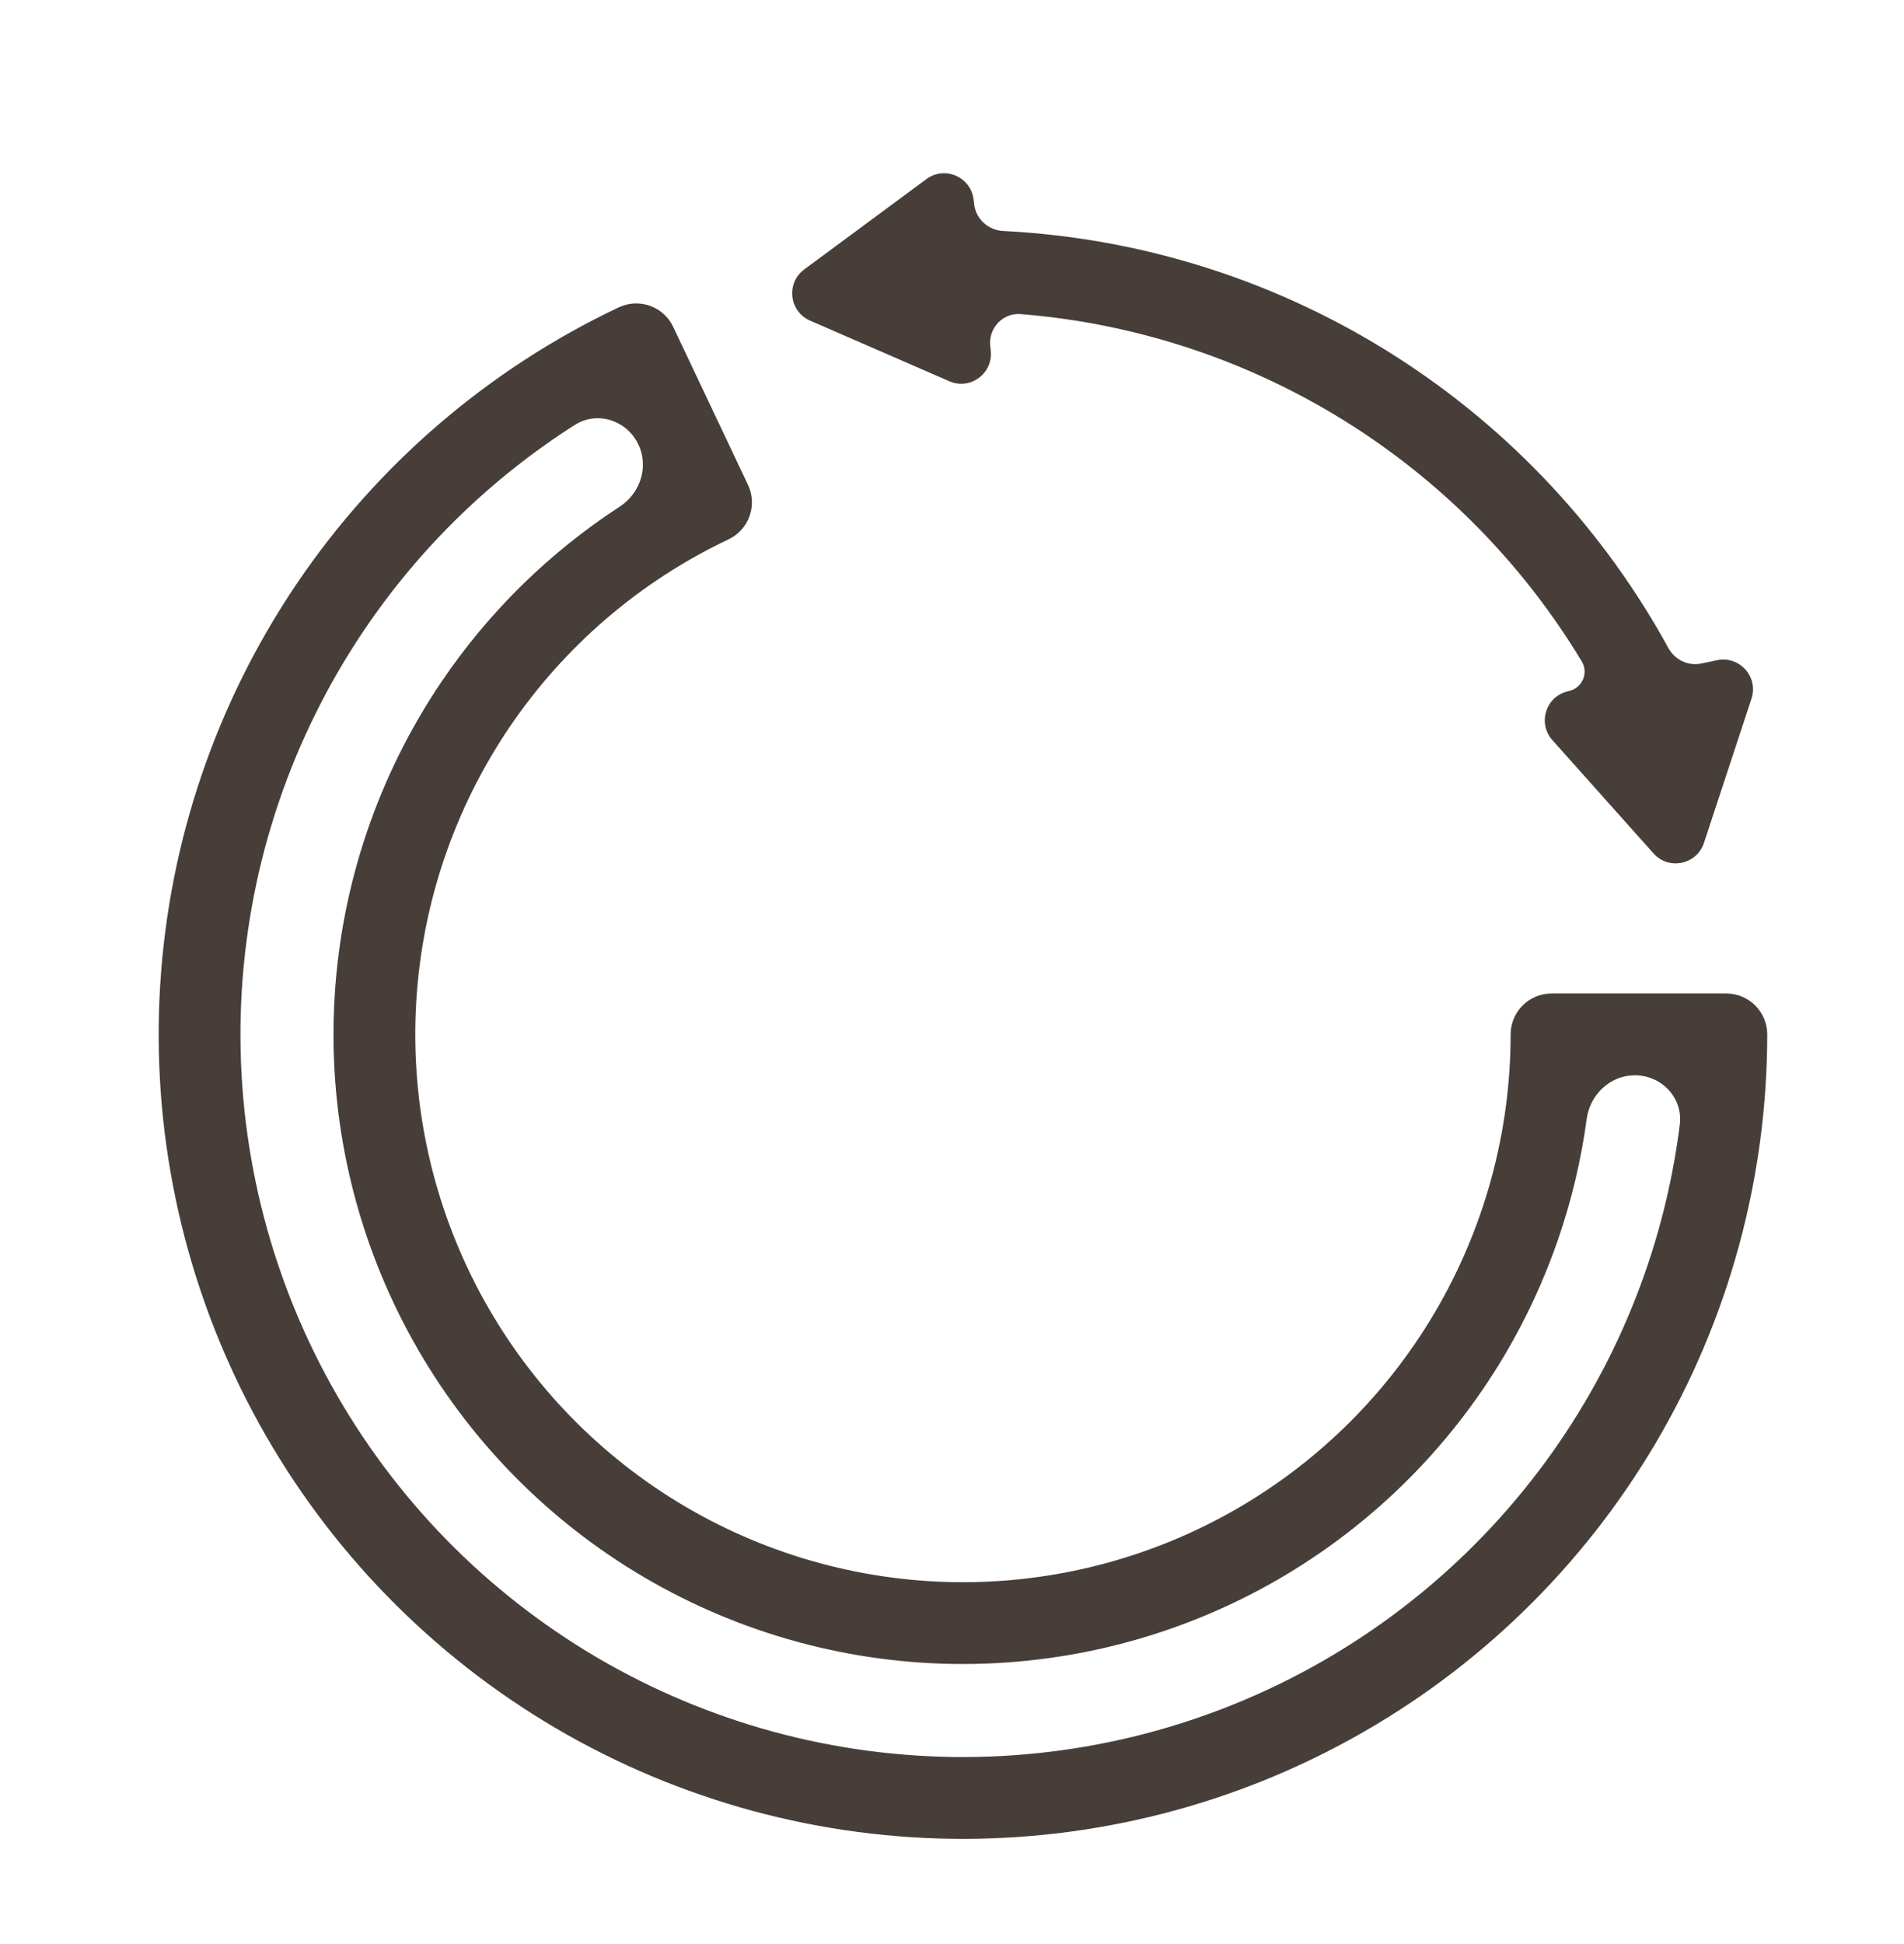
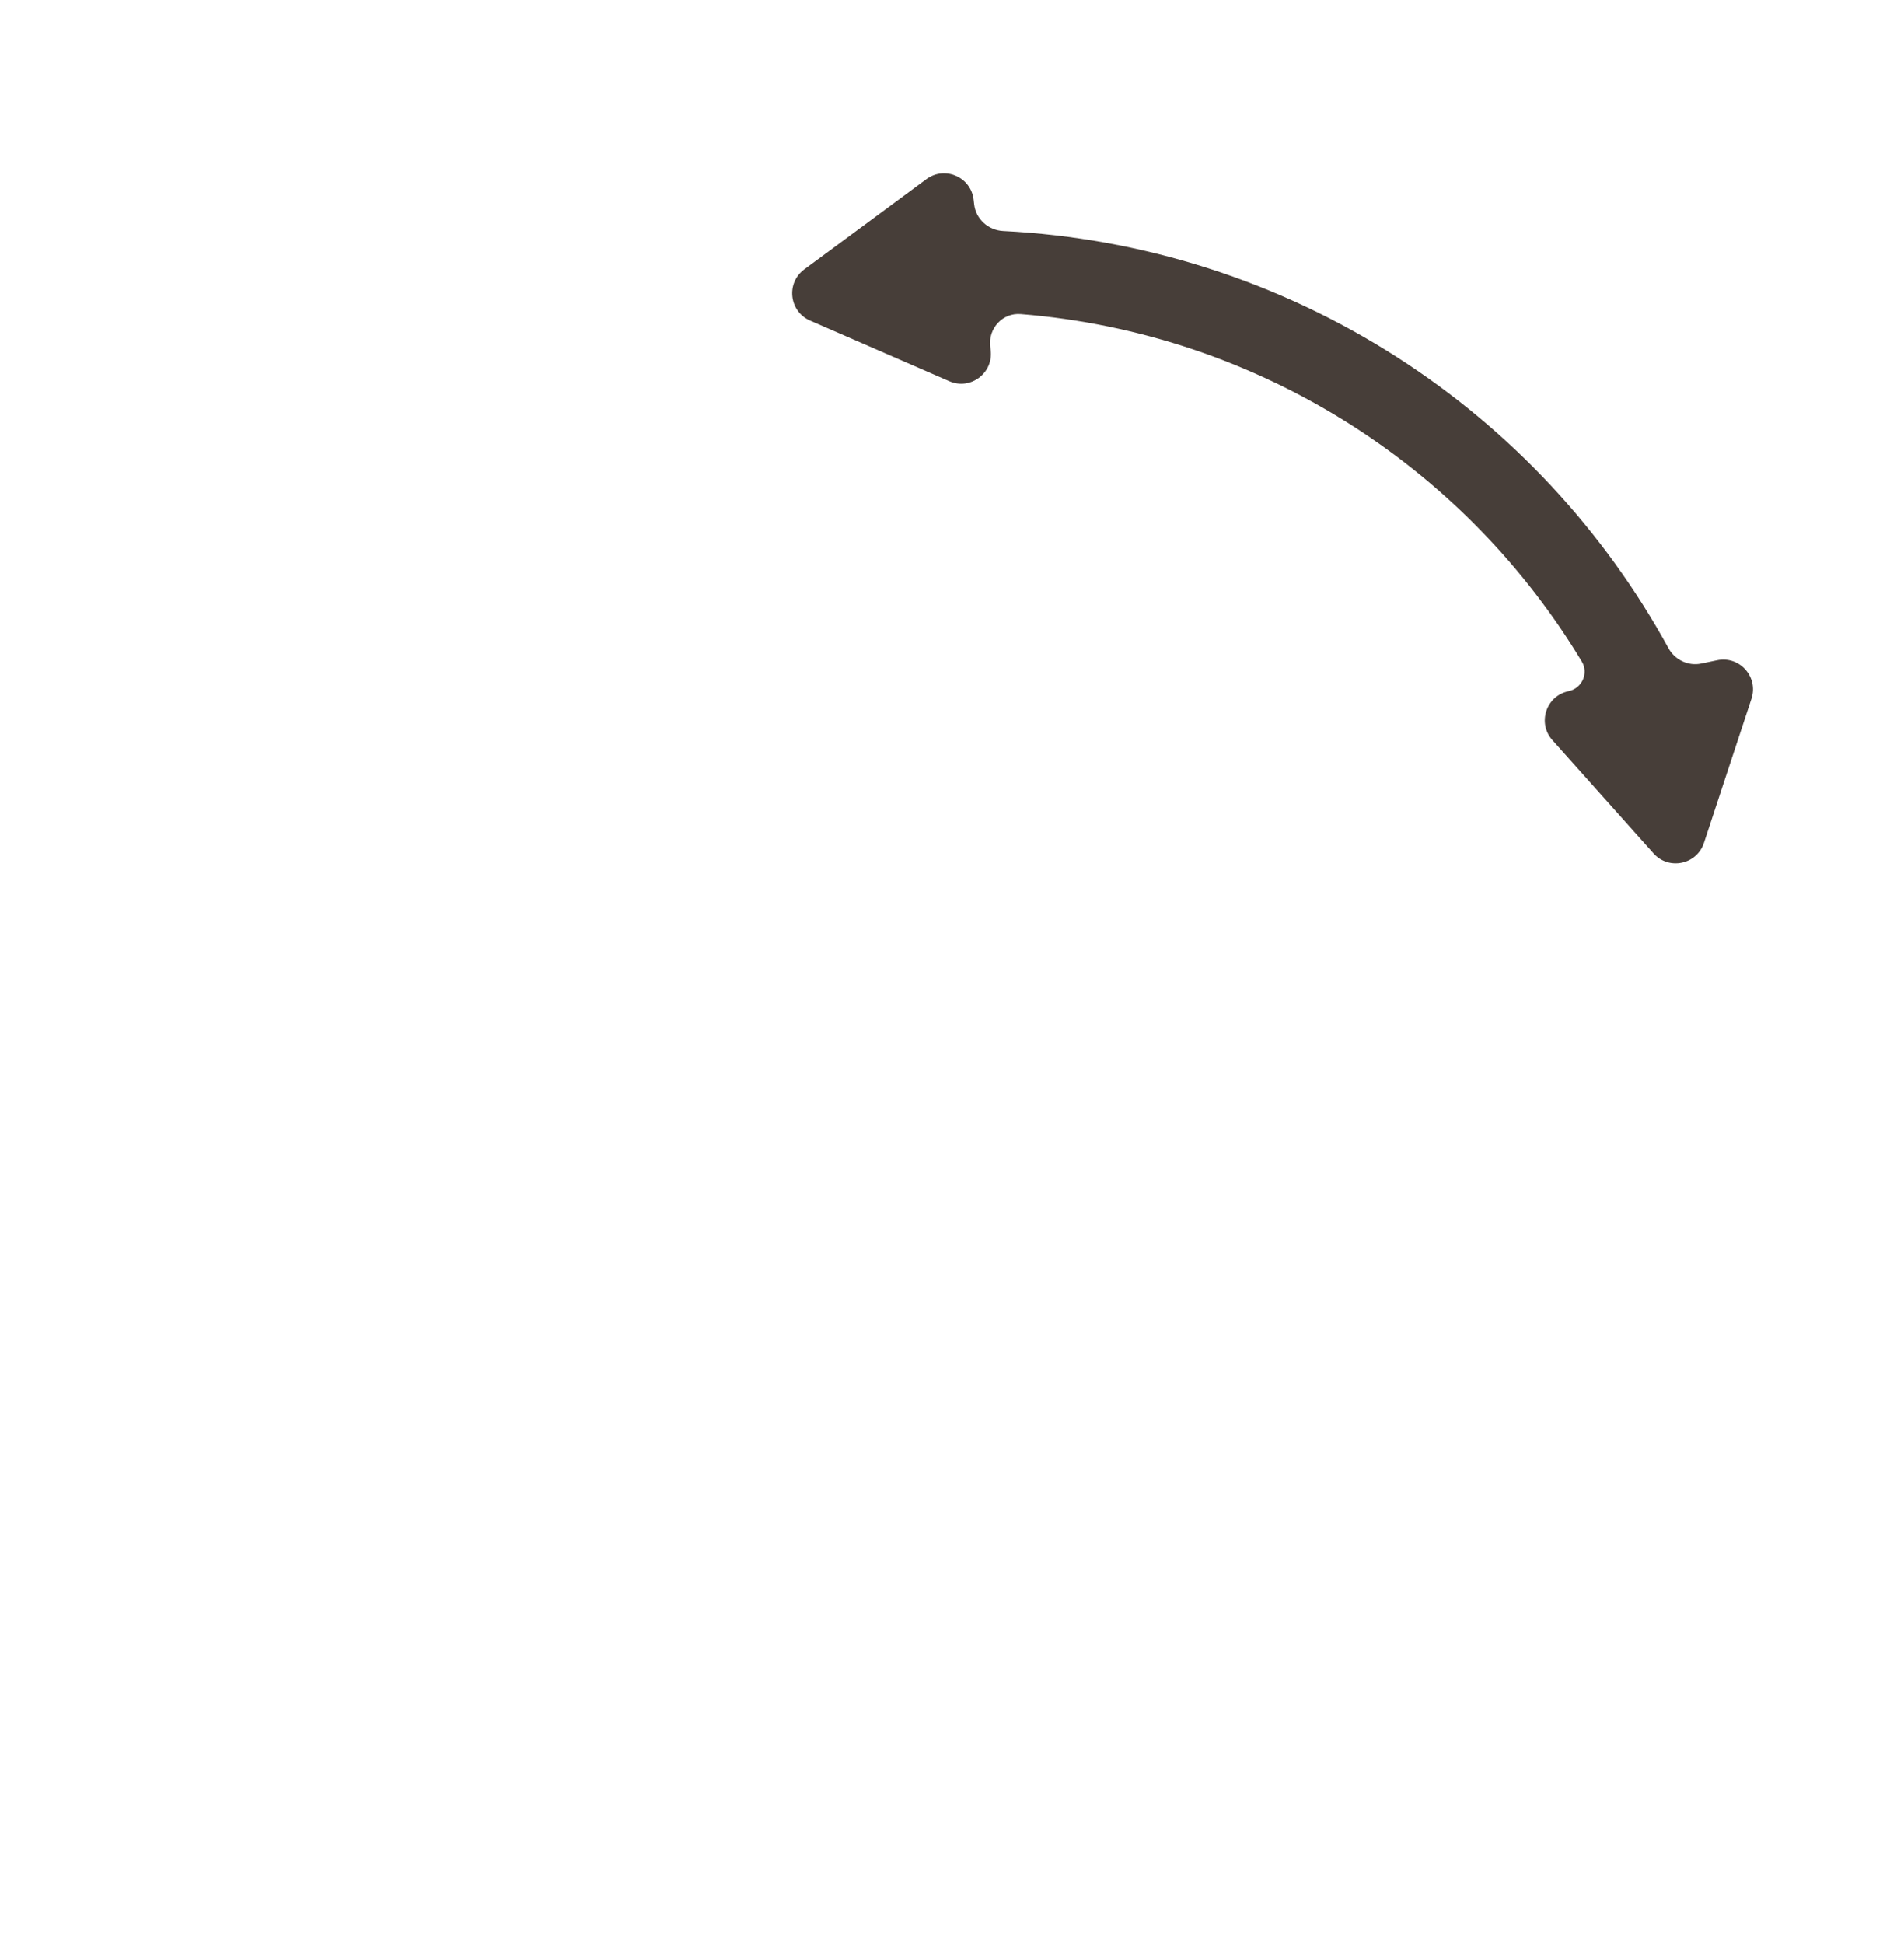
<svg xmlns="http://www.w3.org/2000/svg" width="48" height="49" viewBox="0 0 48 49" fill="none">
-   <path fill-rule="evenodd" clip-rule="evenodd" d="M15.598 7.747C16.113 7.504 16.727 7.723 16.971 8.238L18.857 12.221C18.974 12.468 18.988 12.752 18.896 13.009C18.804 13.267 18.614 13.477 18.367 13.594C16.133 14.652 14.225 16.289 12.84 18.336C11.455 20.383 10.645 22.764 10.495 25.231C10.344 27.697 10.858 30.159 11.983 32.359C13.109 34.559 14.804 36.417 16.892 37.739C18.98 39.06 21.385 39.797 23.855 39.873C26.325 39.948 28.77 39.359 30.935 38.167C33.1 36.975 34.905 35.224 36.162 33.097C37.419 30.97 38.083 28.544 38.083 26.072C38.083 25.799 38.191 25.537 38.385 25.343C38.578 25.15 38.84 25.041 39.114 25.041H43.521C44.09 25.041 44.552 25.503 44.552 26.072C44.552 29.701 43.578 33.264 41.731 36.388C39.885 39.513 37.234 42.084 34.055 43.834C30.876 45.585 27.285 46.45 23.658 46.339C20.03 46.228 16.499 45.146 13.432 43.205C10.366 41.264 7.877 38.536 6.224 35.305C4.572 32.074 3.816 28.459 4.038 24.836C4.259 21.214 5.448 17.717 7.482 14.711C9.515 11.706 12.318 9.301 15.598 7.747ZM16.095 11.205C15.805 10.593 15.059 10.348 14.488 10.712C12.395 12.046 10.589 13.798 9.19 15.867C7.363 18.567 6.295 21.708 6.096 24.962C5.897 28.216 6.575 31.464 8.06 34.366C9.544 37.269 11.78 39.719 14.535 41.463C17.29 43.206 20.462 44.178 23.721 44.278C26.979 44.377 30.204 43.6 33.06 42.028C35.916 40.456 38.298 38.146 39.956 35.339C41.227 33.189 42.038 30.807 42.348 28.344C42.432 27.673 41.891 27.103 41.215 27.103V27.103C40.594 27.103 40.085 27.586 40.001 28.201C39.718 30.294 39.019 32.316 37.937 34.146C36.492 36.591 34.417 38.604 31.929 39.974C29.441 41.343 26.631 42.02 23.792 41.934C20.953 41.847 18.189 41 15.789 39.481C13.389 37.962 11.441 35.827 10.148 33.298C8.854 30.77 8.263 27.94 8.437 25.105C8.61 22.27 9.541 19.533 11.132 17.181C12.323 15.42 13.852 13.923 15.622 12.771C16.142 12.433 16.36 11.766 16.095 11.205V11.205Z" fill="#473E39" />
  <path fill-rule="evenodd" clip-rule="evenodd" d="M20.422 8.081C19.892 7.85 19.811 7.133 20.276 6.79L23.354 4.515C23.818 4.171 24.48 4.46 24.545 5.033L24.558 5.146C24.6 5.52 24.914 5.803 25.29 5.822C28.809 5.998 32.235 7.089 35.222 9.005C38.091 10.845 40.437 13.37 42.061 16.335C42.223 16.631 42.558 16.793 42.888 16.724L43.29 16.64C43.855 16.523 44.336 17.061 44.155 17.61L42.957 21.245C42.776 21.794 42.069 21.941 41.685 21.51L39.135 18.654C38.751 18.224 38.977 17.538 39.542 17.421V17.421C39.882 17.35 40.056 16.97 39.877 16.673C38.442 14.291 36.473 12.257 34.109 10.741C31.58 9.119 28.701 8.155 25.733 7.917C25.277 7.88 24.913 8.275 24.964 8.73L24.976 8.837C25.041 9.411 24.461 9.84 23.932 9.609L20.422 8.081Z" fill="#473E39" />
</svg>